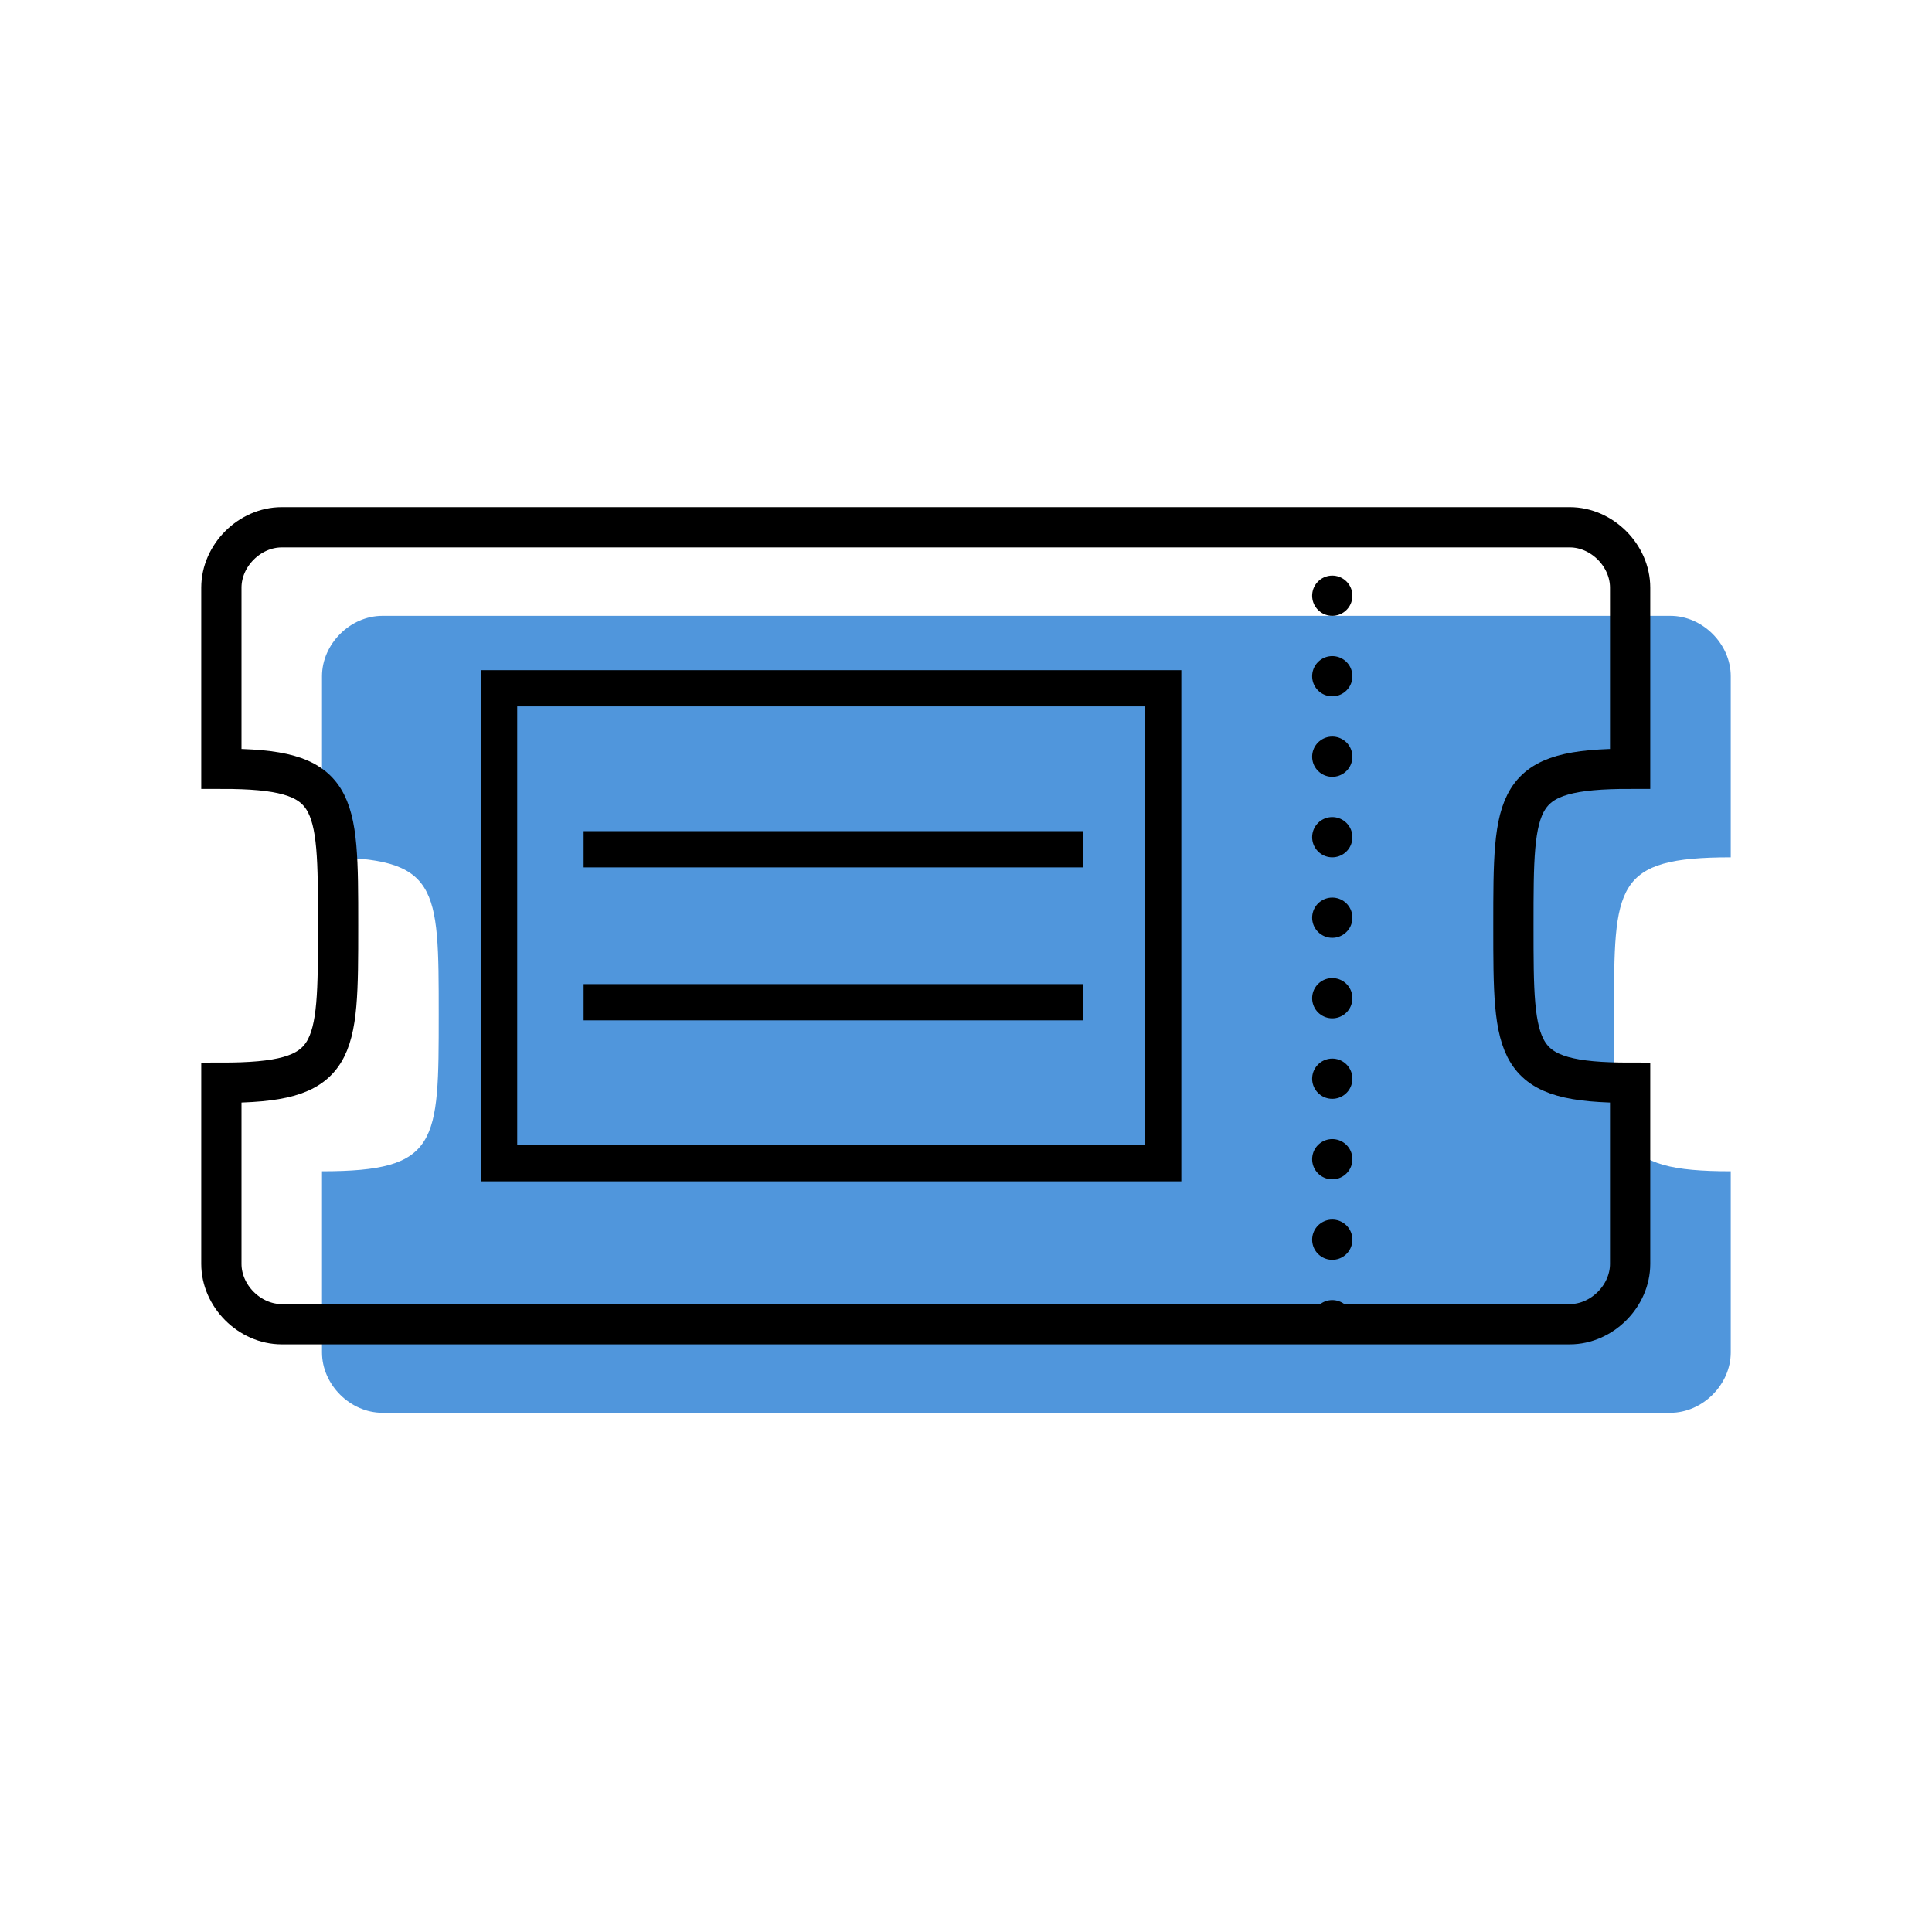
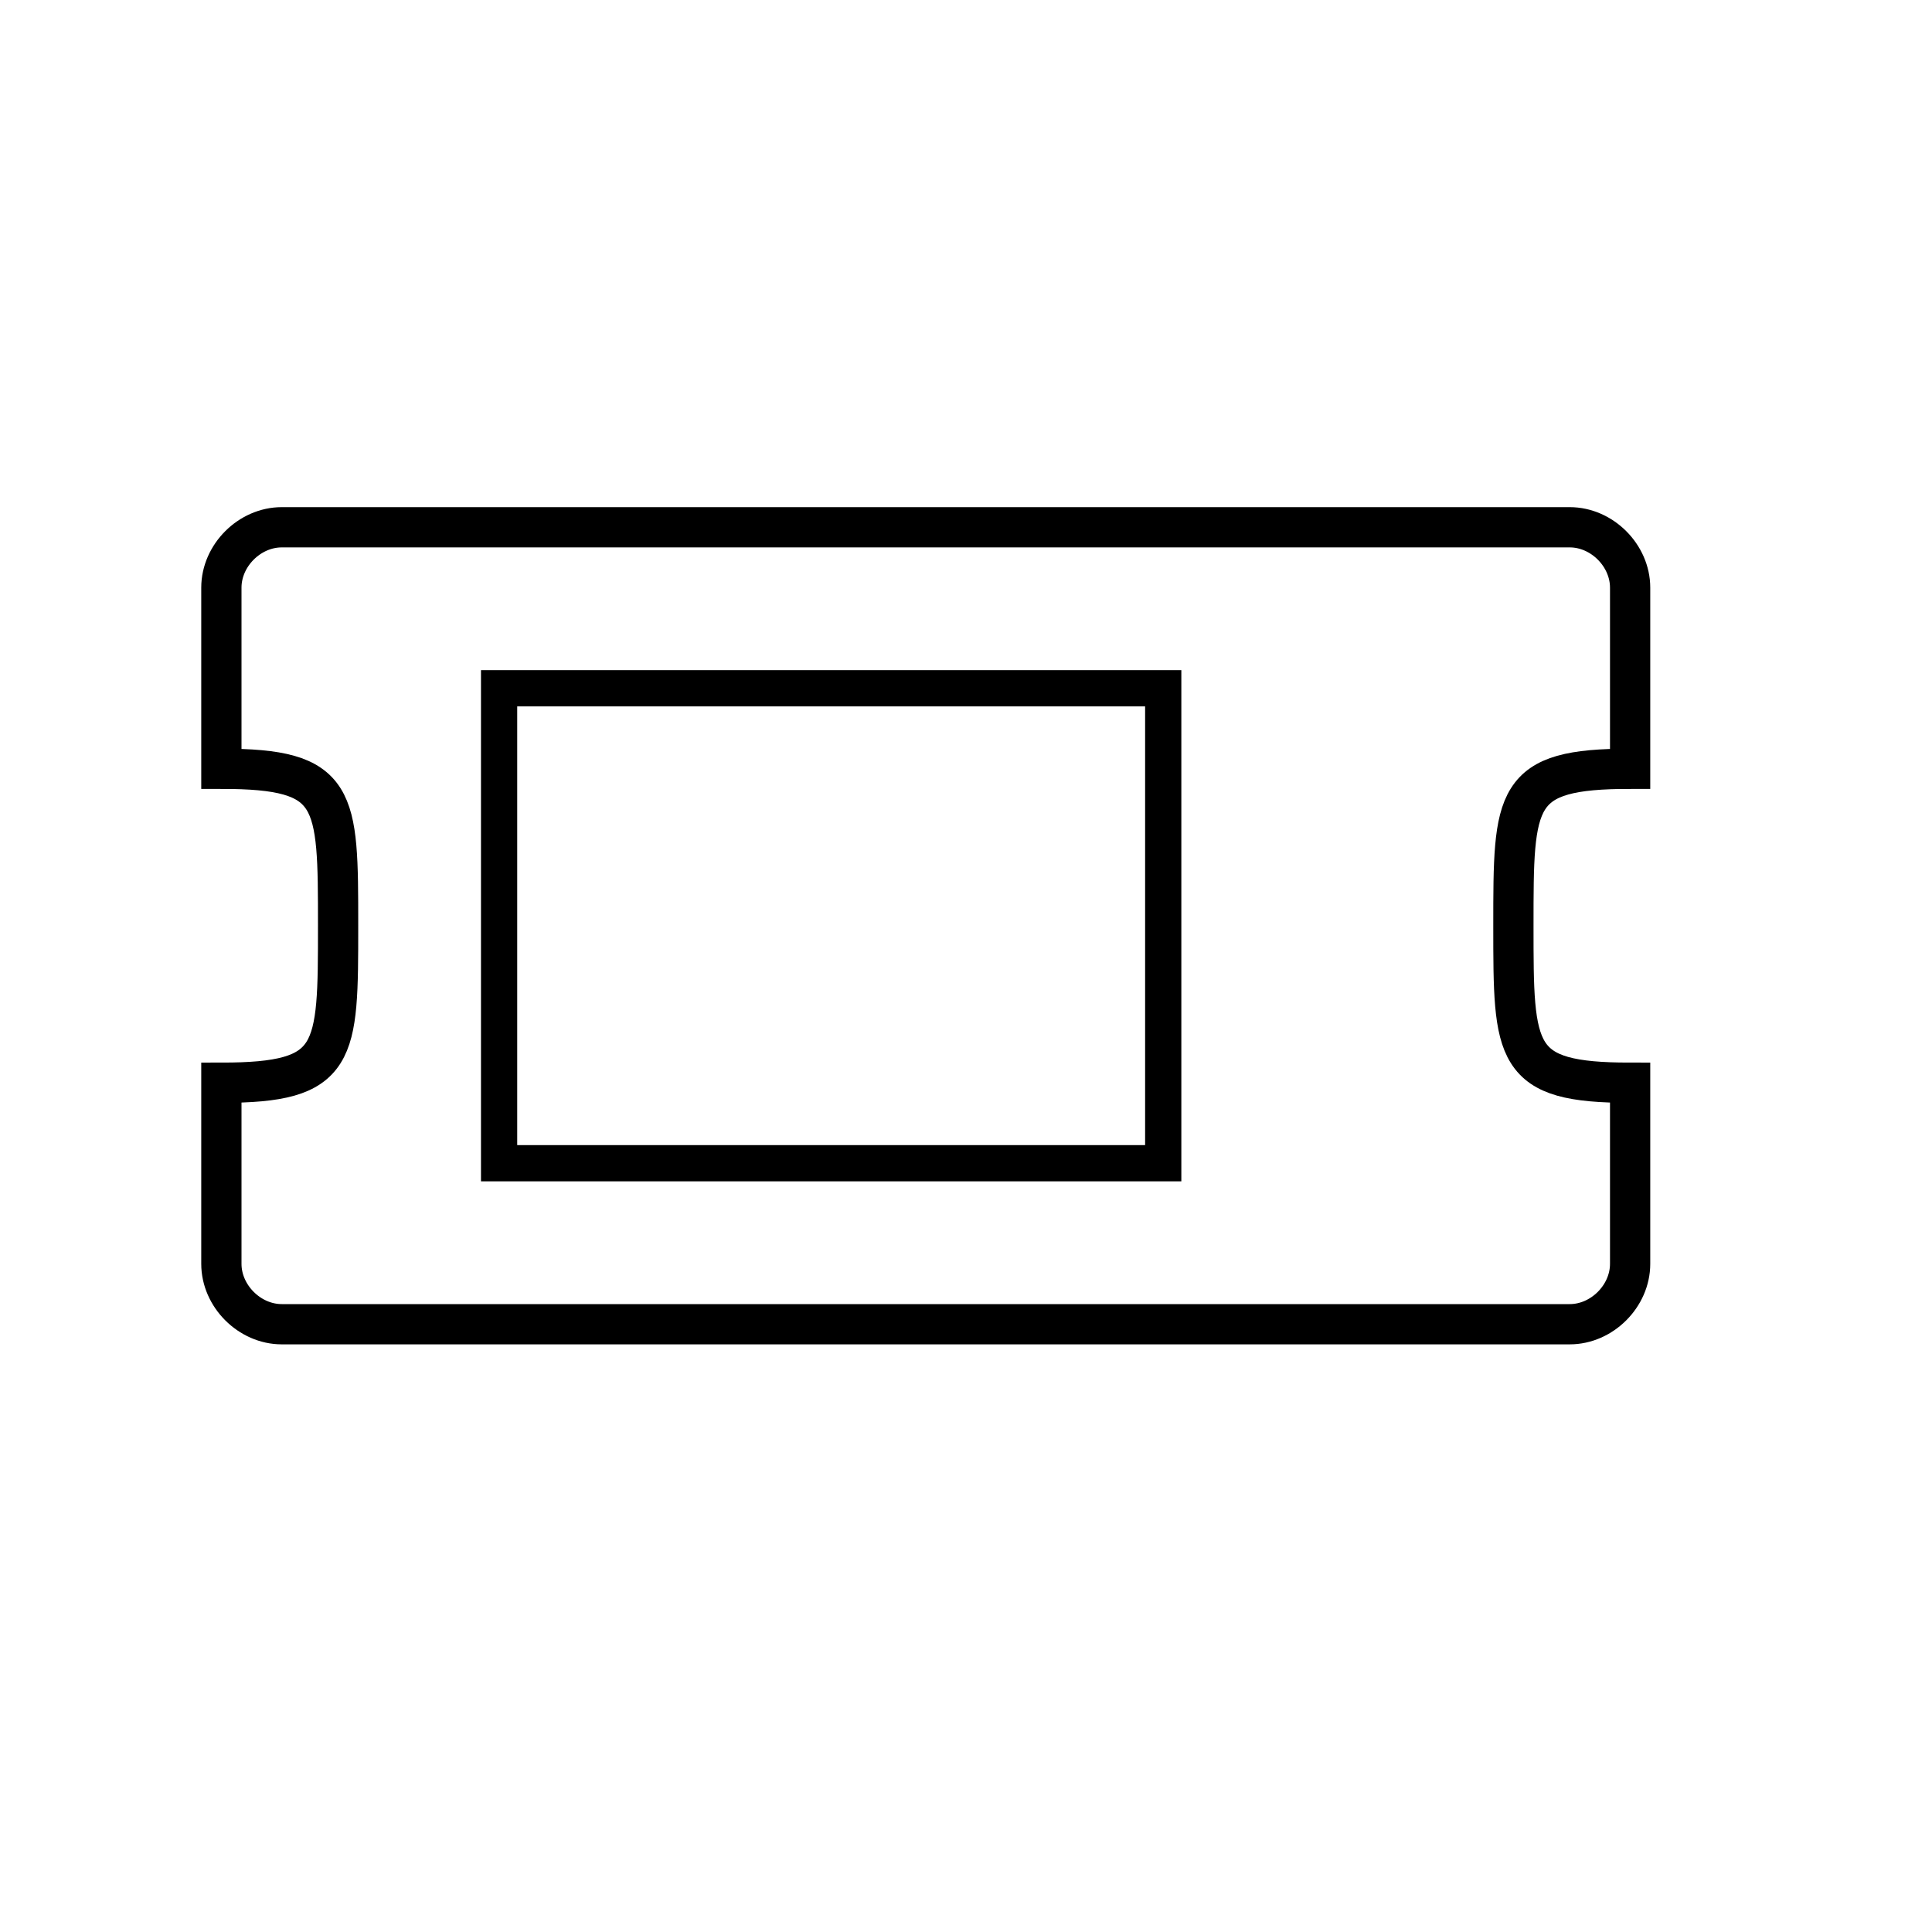
<svg xmlns="http://www.w3.org/2000/svg" id="Ebene_1" version="1.1" viewBox="0 0 48 48">
  <defs>
    <style>
      .st0, .st1, .st2 {
        fill: none;
        stroke: #000;
        stroke-miterlimit: 10;
      }

      .st1 {
        stroke-dasharray: 0 2;
        stroke-linecap: round;
      }

      .st3 {
        fill: #5096dc;
      }

      .st2 {
        stroke-width: .9px;
      }
    </style>
  </defs>
-   <path class="st3" d="M43,21.3v-4.5c0-.8-.7-1.5-1.5-1.5H9.5c-.8,0-1.5.7-1.5,1.5v4.5c2.9,0,2.9.7,2.9,3.9s0,3.9-2.9,3.9v4.5c0,.8.7,1.5,1.5,1.5h32c.8,0,1.5-.7,1.5-1.5v-4.5c-2.9,0-2.9-.7-2.9-3.9s0-3.9,2.9-3.9Z" />
  <path class="st0" d="M40.5,19.1v-4.5c0-.8-.7-1.5-1.5-1.5H7c-.8,0-1.5.7-1.5,1.5v4.5c2.9,0,2.9.7,2.9,3.9s0,3.9-2.9,3.9v4.5c0,.8.7,1.5,1.5,1.5h32c.8,0,1.5-.7,1.5-1.5v-4.5c-2.9,0-2.9-.7-2.9-3.9s0-3.9,2.9-3.9Z" />
-   <line class="st2" x1="14.5" y1="21.1" x2="26.9" y2="21.1" />
-   <line class="st2" x1="14.5" y1="24.9" x2="26.9" y2="24.9" />
  <rect class="st2" x="12.4" y="17.1" width="16.5" height="11.8" />
-   <line class="st1" x1="33.1" y1="14.8" x2="33.1" y2="33.2" />
</svg>